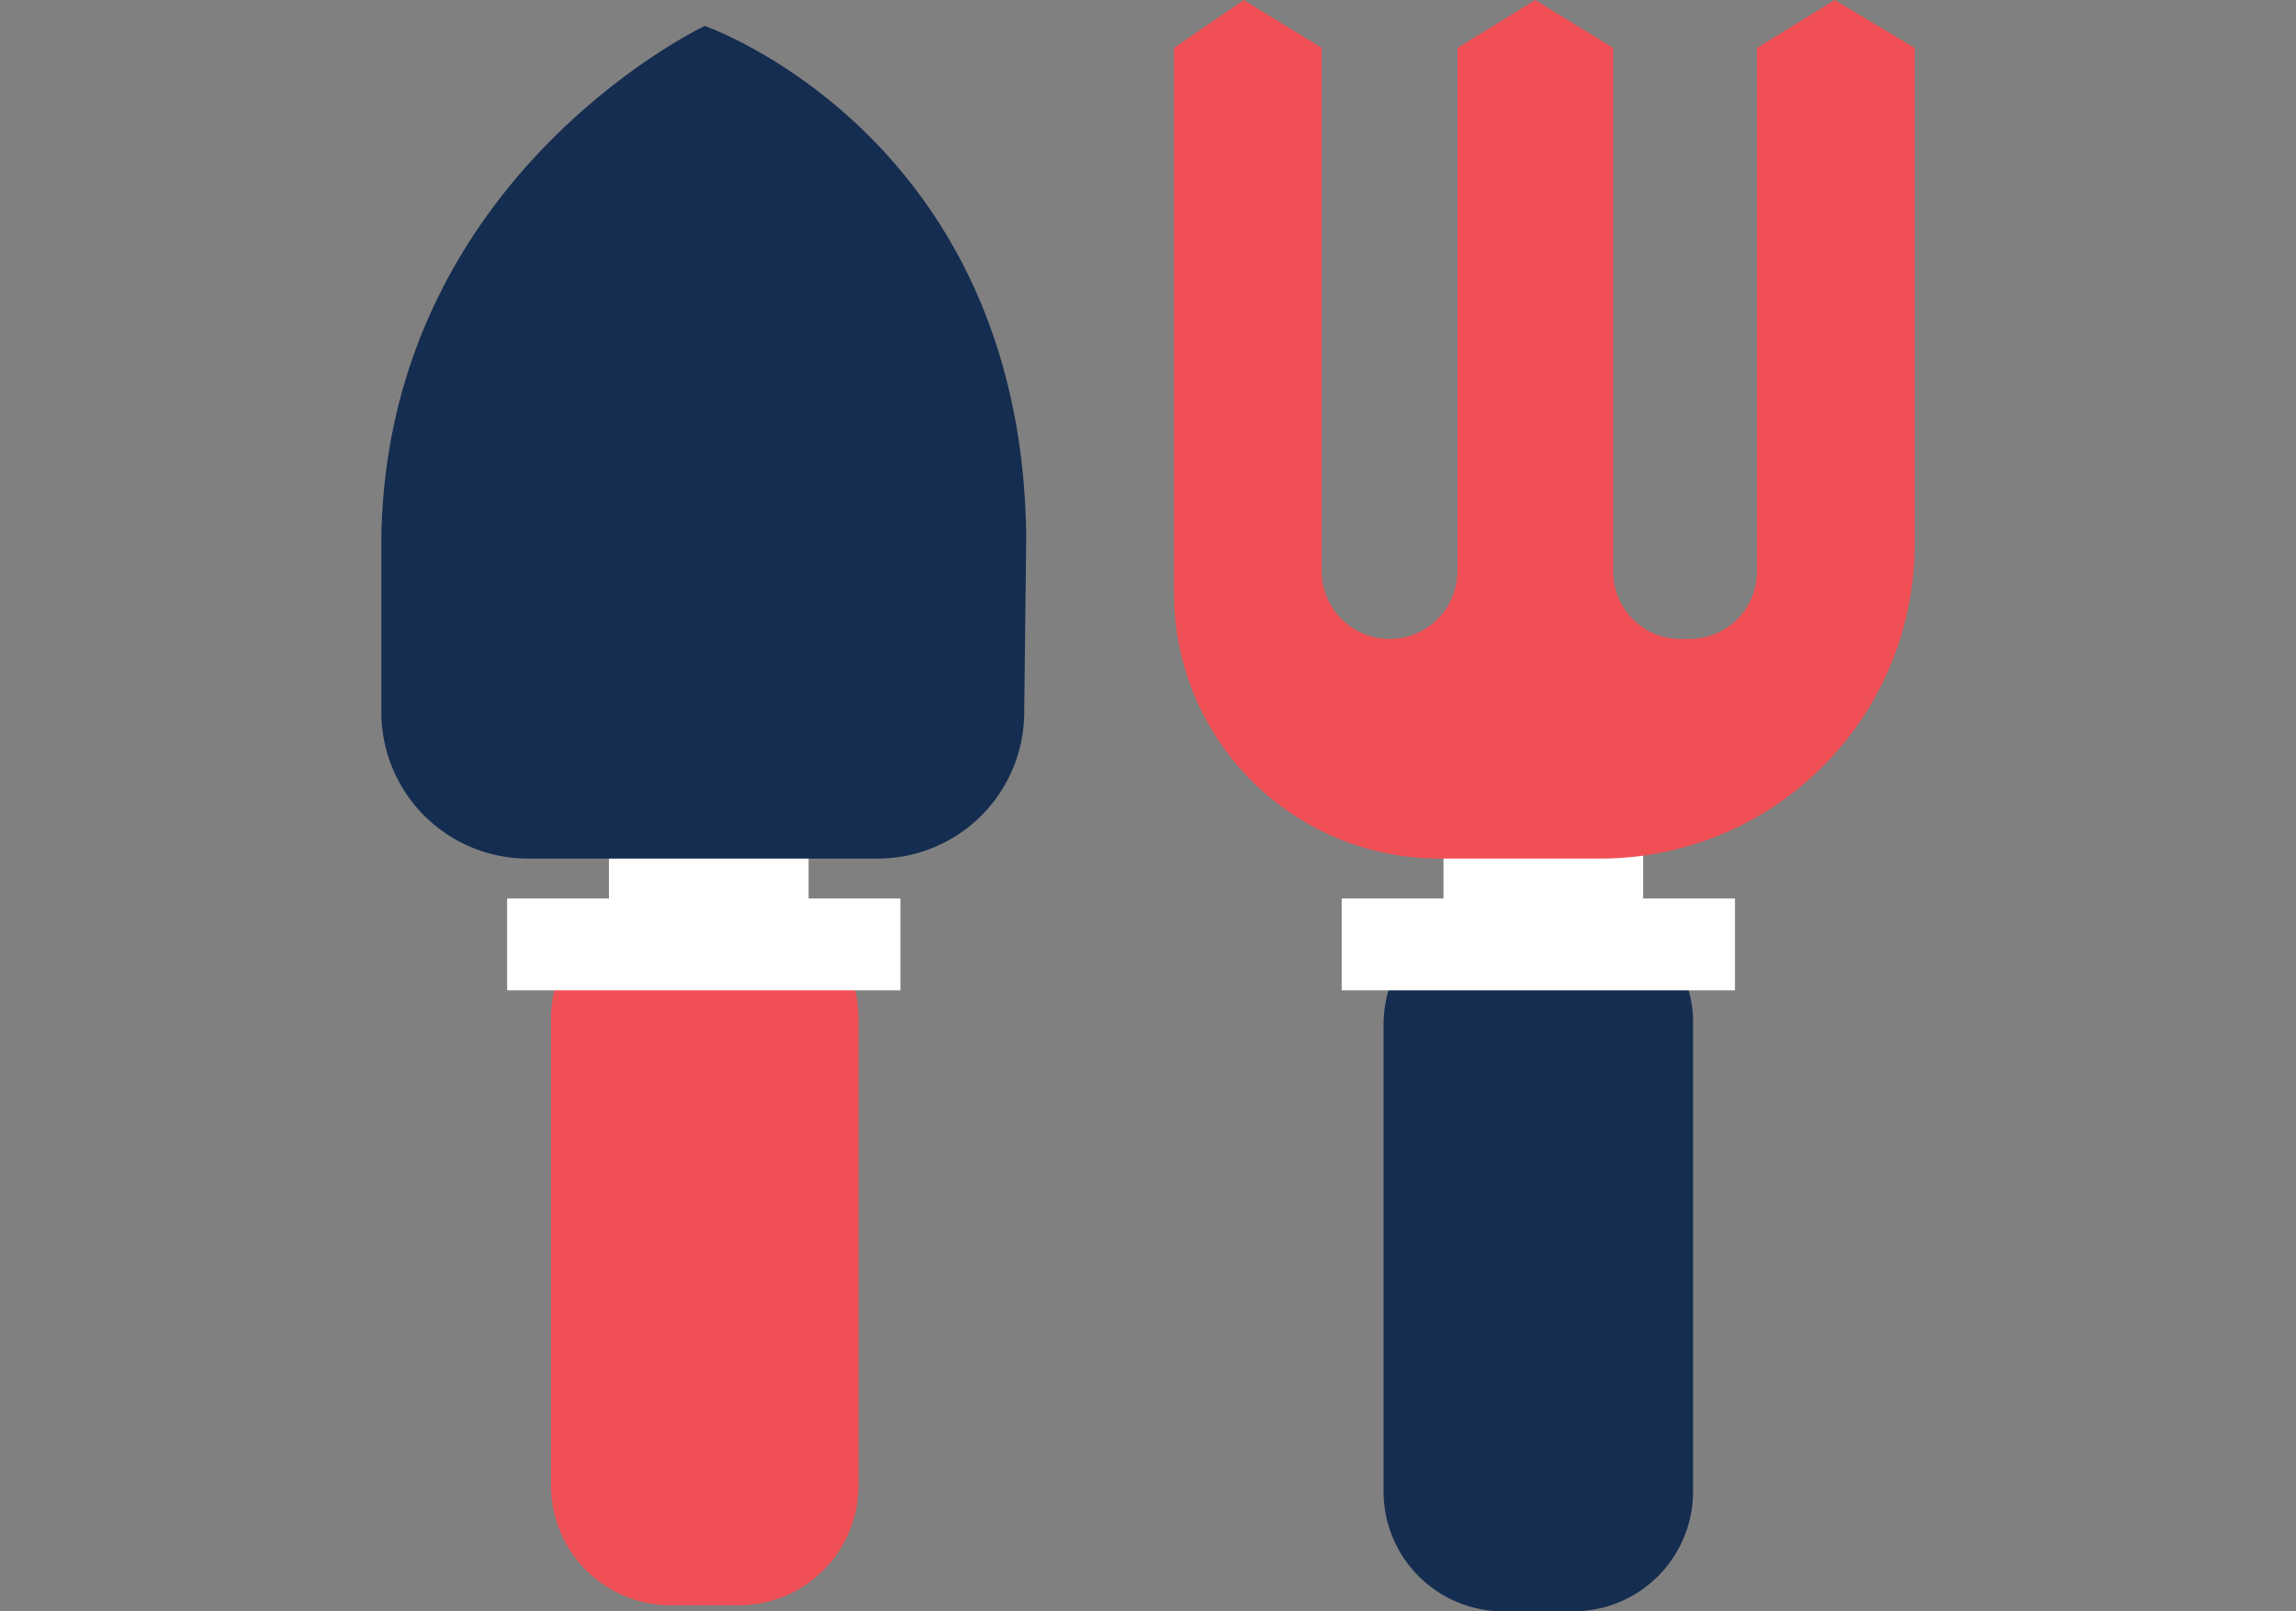
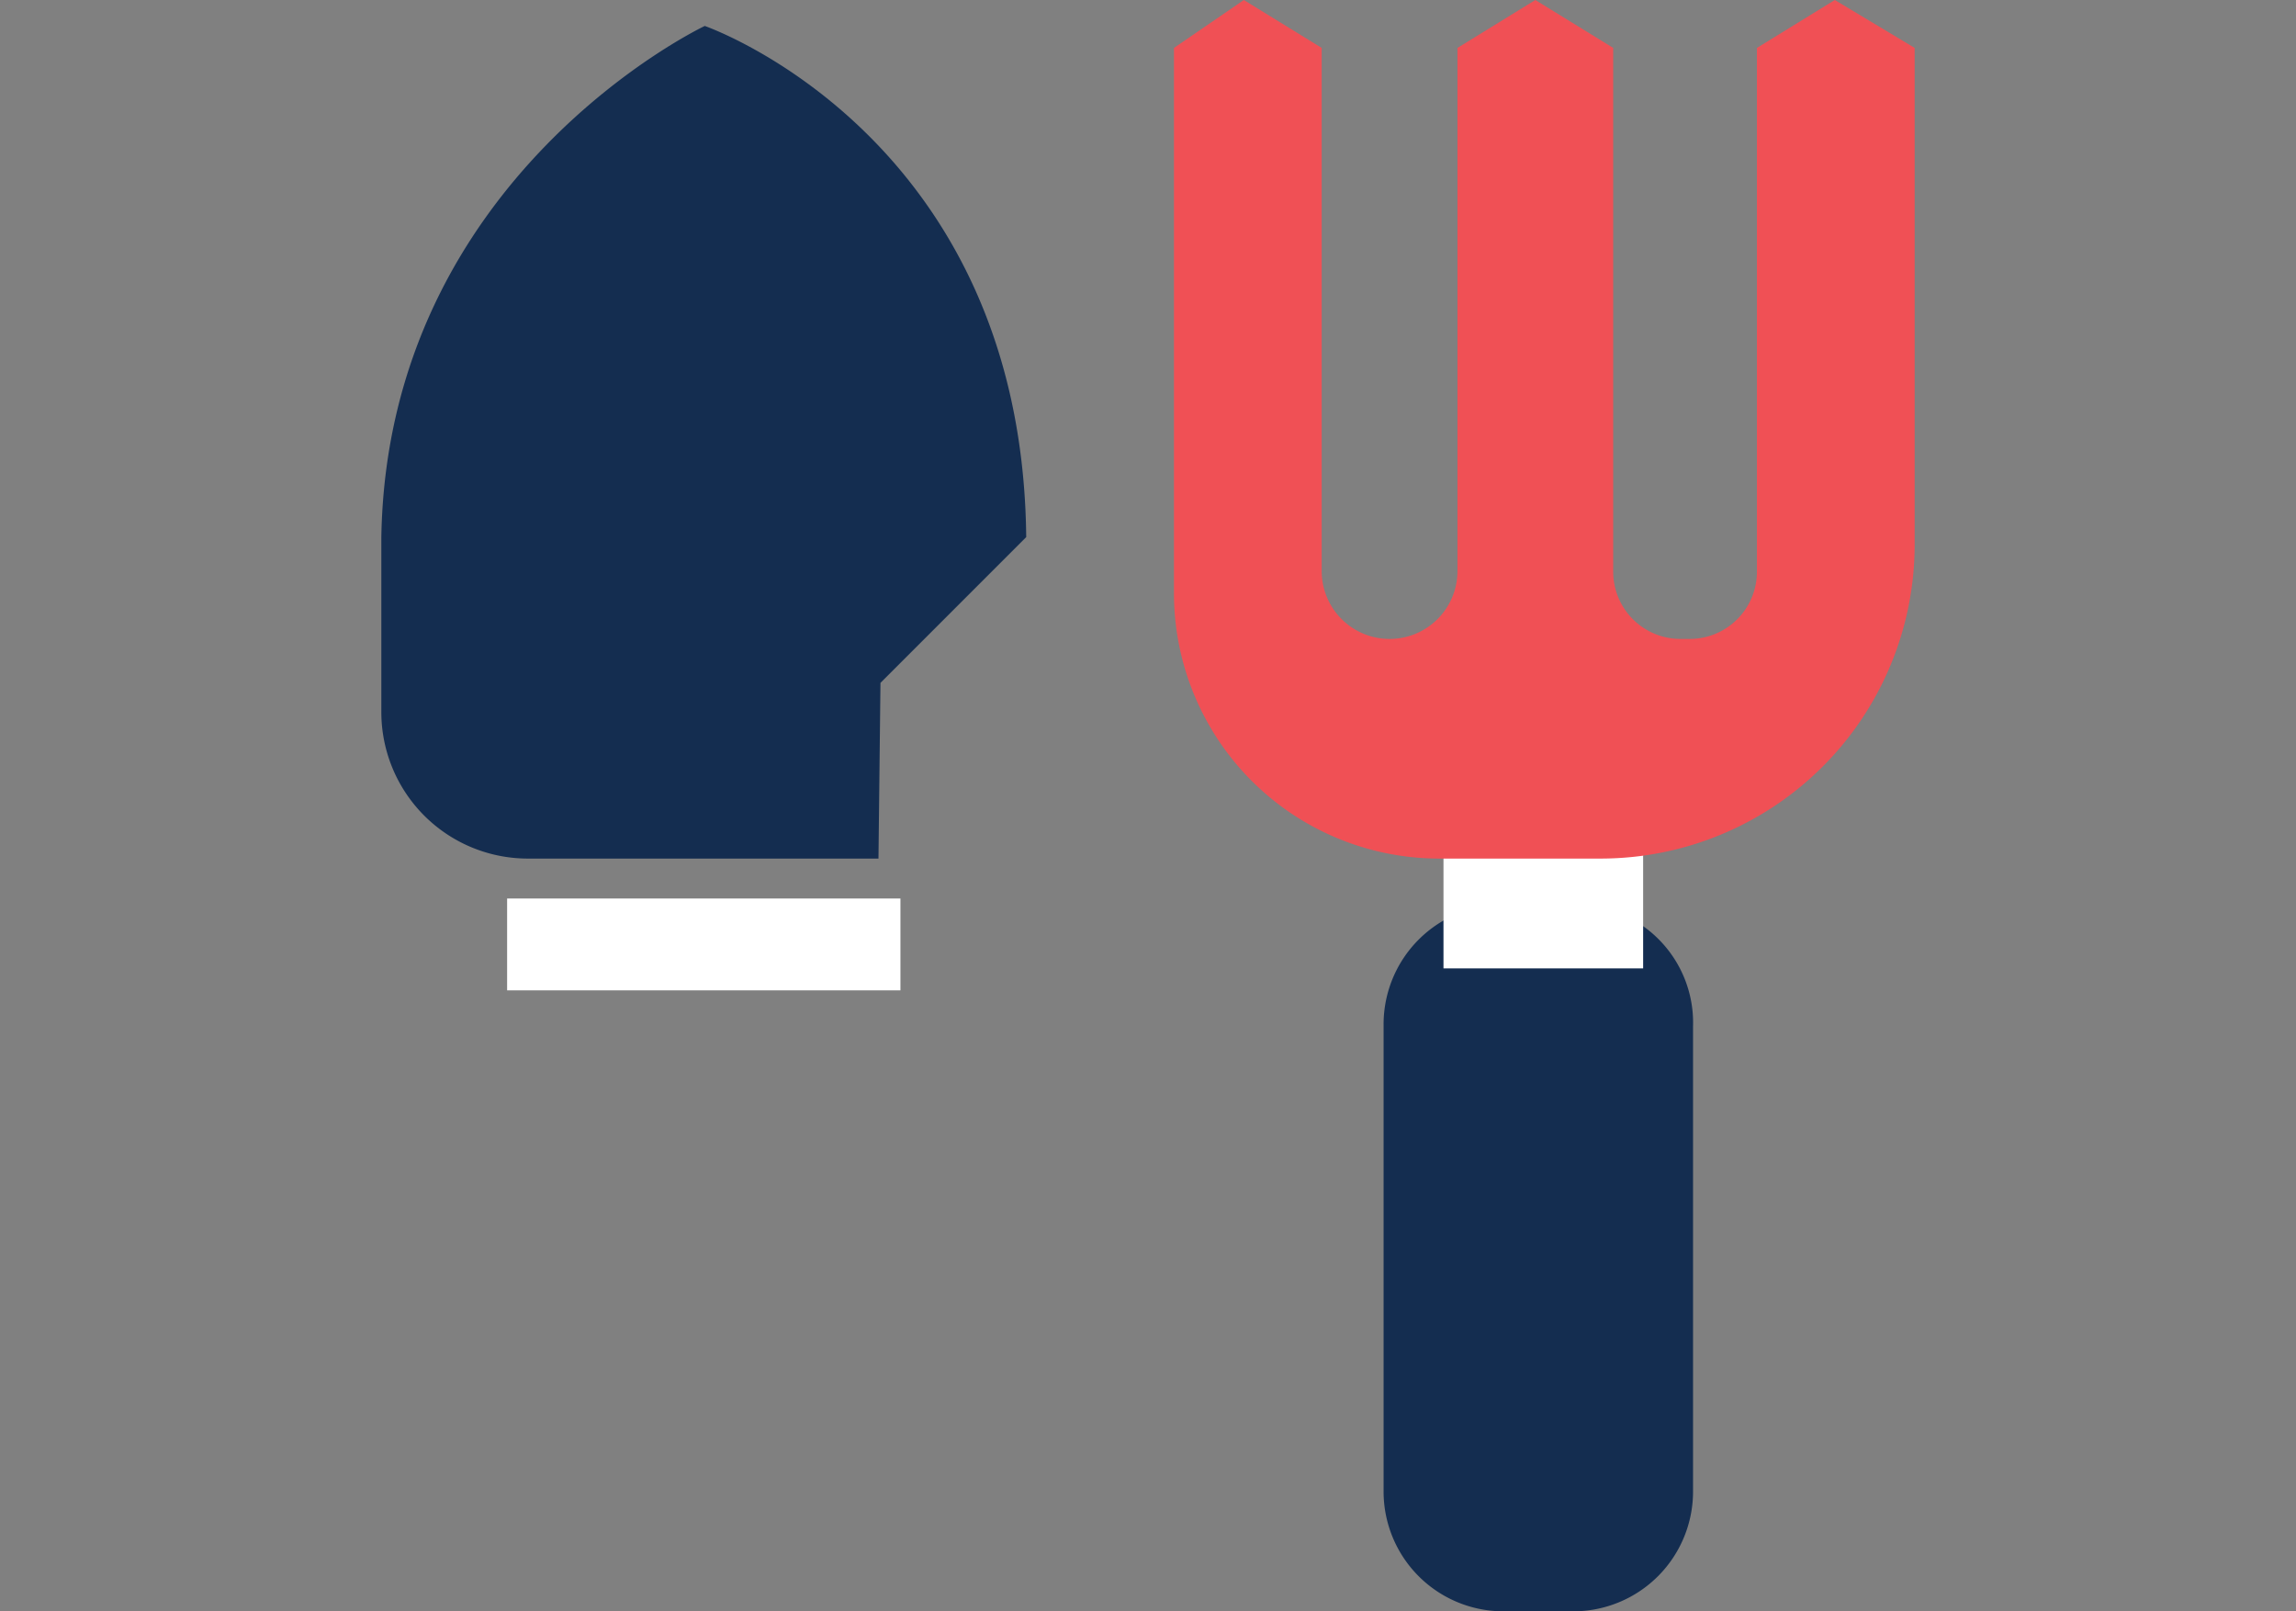
<svg xmlns="http://www.w3.org/2000/svg" width="115" height="80.7" viewBox="0 0 115 80.7">
  <rect x="0" y="0" width="115" height="80.7" fill="#808080" stroke="none" />
  <defs>
    <style>.a{fill:#142d50;}.b{fill:#f05055;}.c{fill:#fff;}</style>
  </defs>
  <title>gardening</title>
  <path class="a" d="M78.8,45.3H75.3a6,6,0,0,0-6,6V74.7a6,6,0,0,0,6,6h3.5a6,6,0,0,0,6-6V51.4A5.92,5.92,0,0,0,78.8,45.3Z" />
-   <path class="b" d="M37,45H33.6a6,6,0,0,0-6,6V74.4a6,6,0,0,0,6,6H37a6,6,0,0,0,6-6V51A6,6,0,0,0,37,45Z" />
-   <rect class="c" x="30.5" y="38.5" width="10" height="10" />
  <rect class="c" x="72.3" y="38.5" width="10" height="10" />
  <rect class="c" x="25.4" y="45" width="19.7" height="4.6" />
-   <rect class="c" x="67.2" y="45" width="19.7" height="4.6" />
  <path class="b" d="M91.9,0,88,2.4V28.6A3.37,3.37,0,0,1,84.6,32h-.4a3.37,3.37,0,0,1-3.4-3.4V2.4L76.9,0,73,2.4V28.6a3.4,3.4,0,0,1-6.8,0V2.4L62.3,0,58.8,2.4V29.7A13.29,13.29,0,0,0,72.1,43h8.1A15.73,15.73,0,0,0,95.9,27.3V2.4Z" />
-   <path class="a" d="M51.4,26.9C51.2,6.8,35.3,1.3,35.3,1.3S19.4,8.8,19.1,26.9h0v8.8A7.34,7.34,0,0,0,26.4,43H44a7.34,7.34,0,0,0,7.3-7.3l.1-8.8Z" />
+   <path class="a" d="M51.4,26.9C51.2,6.8,35.3,1.3,35.3,1.3S19.4,8.8,19.1,26.9h0v8.8A7.34,7.34,0,0,0,26.4,43H44l.1-8.8Z" />
</svg>